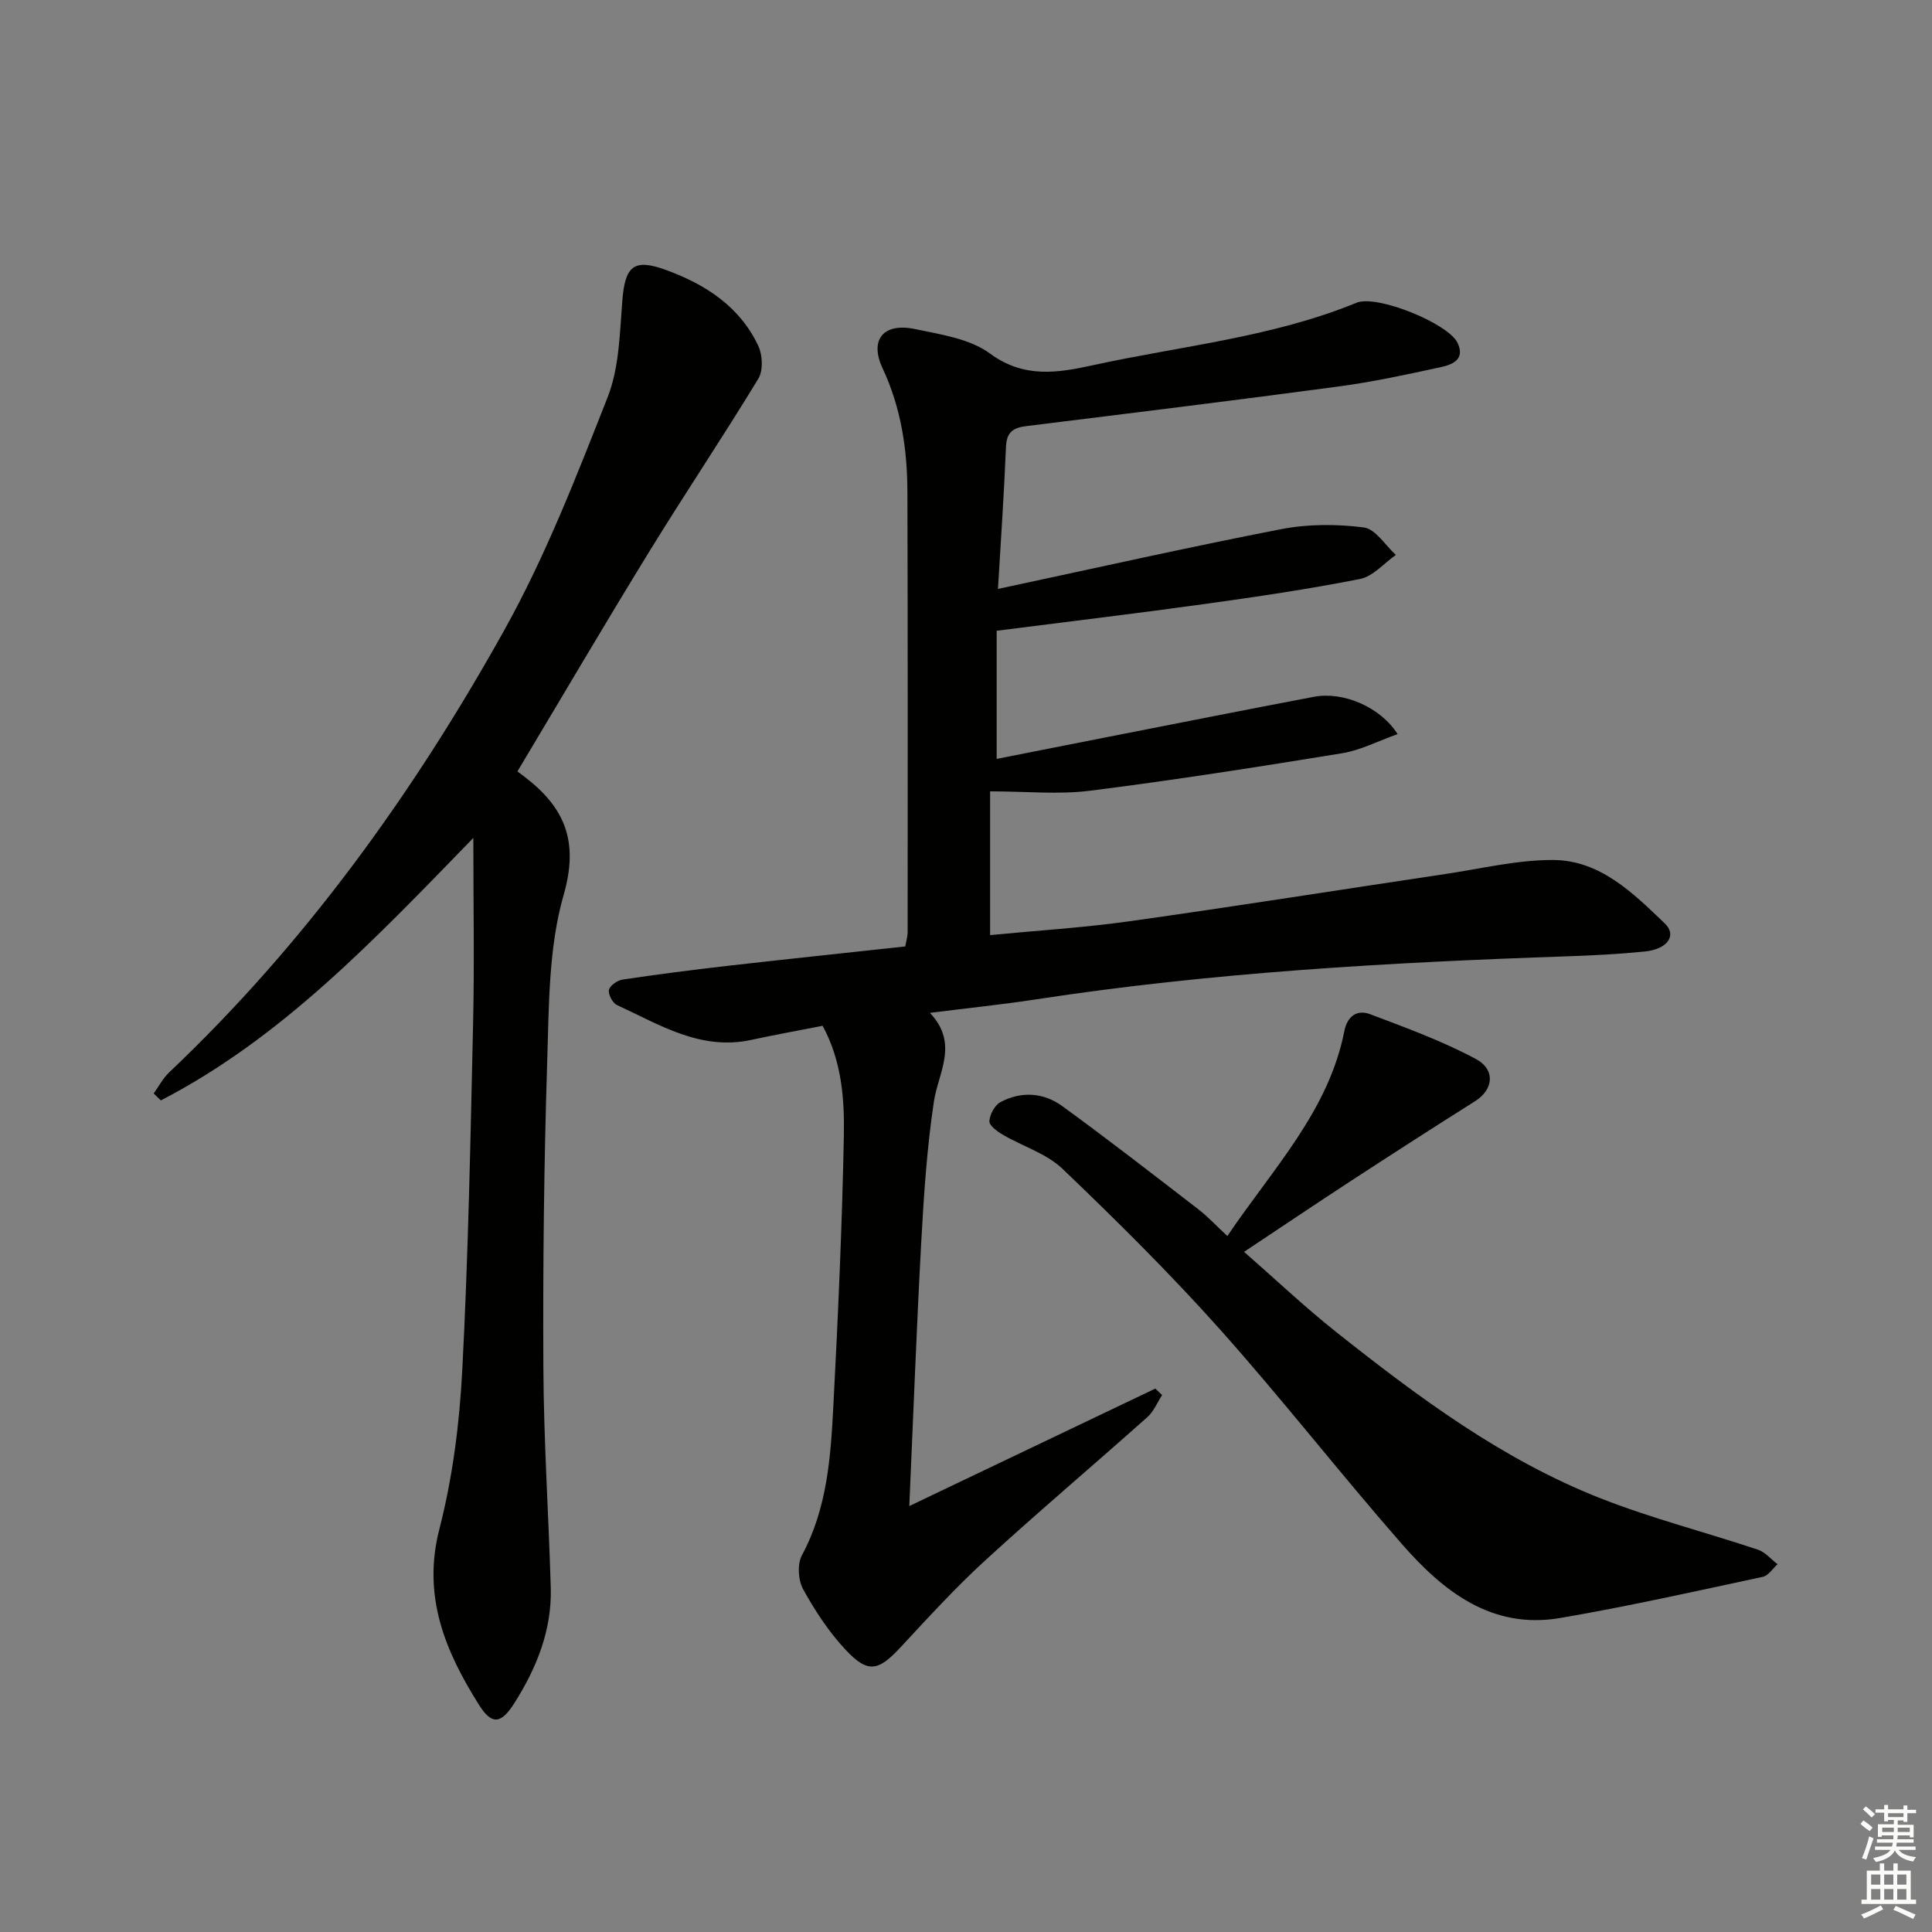
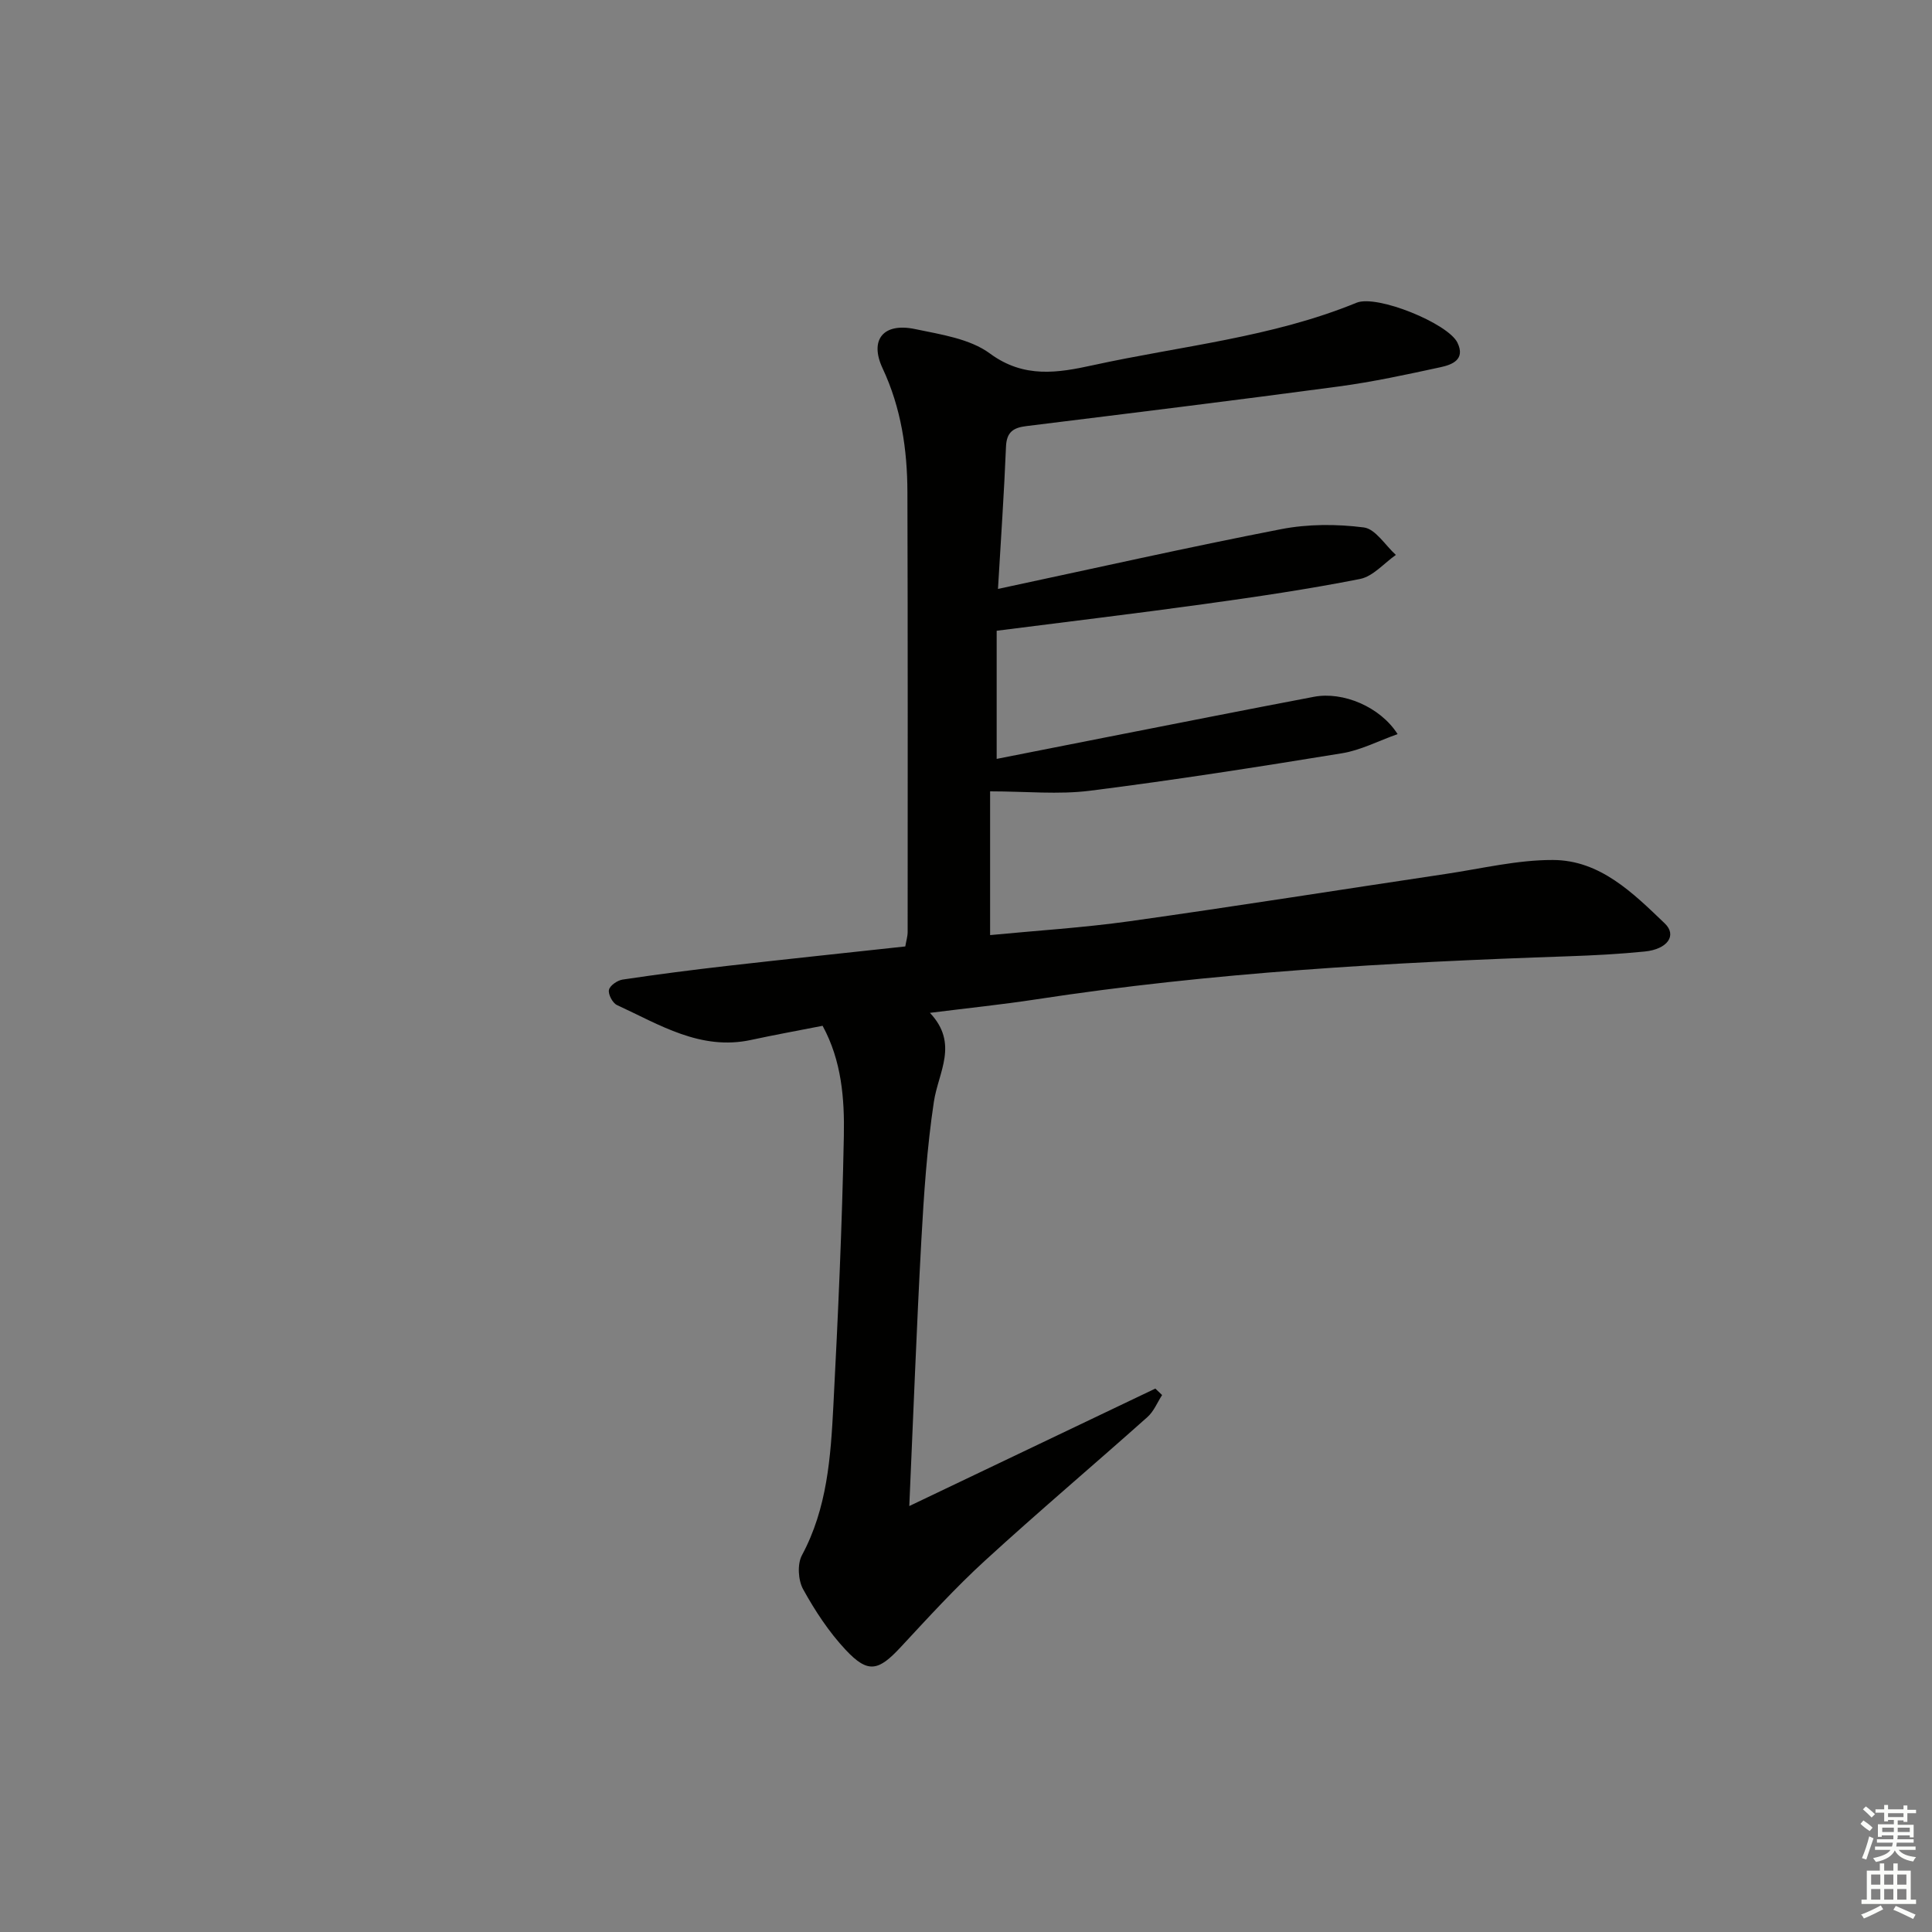
<svg xmlns="http://www.w3.org/2000/svg" enable-background="new 0 0 400 400" viewBox="0 0 400 400">
  <rect x="0" y="0" width="400" height="400" fill="#808080" stroke="none" />
  <g fill="#010100">
    <path d="m206.62 121.93c20-4.27 39.25-8.61 58.61-12.37 5.56-1.08 11.51-1.08 17.13-.36 2.42.31 4.44 3.7 6.64 5.69-2.46 1.72-4.72 4.44-7.42 4.98-10.74 2.12-21.59 3.72-32.44 5.22-14.09 1.95-28.21 3.64-42.79 5.5v26.53c7.47-1.47 14.85-2.94 22.25-4.39 14.48-2.84 28.96-5.72 43.46-8.47 5.96-1.13 13.68 2.04 17.3 7.73-4.01 1.42-7.64 3.33-11.48 3.96-17.36 2.83-34.75 5.56-52.2 7.76-6.53.83-13.24.13-20.69.13v29.76c9.5-.92 19.26-1.52 28.91-2.87 21.86-3.07 43.66-6.54 65.5-9.8 7.36-1.1 14.73-2.9 22.1-2.88 9.78.02 16.61 6.85 23.18 13.14 2.58 2.47.55 5.34-4.15 5.81-5.29.53-10.61.81-15.92.99-36.89 1.26-73.71 3.33-110.25 8.94-6.87 1.05-13.79 1.76-21.83 2.77 6.03 6.39 1.75 12.25.82 18.4-1.43 9.5-2.07 19.15-2.6 28.76-.98 17.92-1.64 35.86-2.49 54.95 17.38-8.3 34.16-16.31 50.94-24.32.47.45.93.89 1.4 1.34-.99 1.53-1.71 3.37-3.02 4.54-11.18 9.97-22.62 19.64-33.66 29.75-6.13 5.61-11.76 11.79-17.42 17.88-4.64 5-6.78 5.53-11.41.59-3.47-3.7-6.35-8.09-8.81-12.55-1.04-1.88-1.23-5.21-.25-7.04 5.24-9.74 5.96-20.35 6.51-30.95.97-18.6 1.81-37.22 2.17-55.84.15-7.71-.45-15.58-4.4-22.83-5.07 1-9.94 1.87-14.77 2.92-10.5 2.28-18.99-3.16-27.81-7.22-.9-.42-1.85-2.22-1.65-3.14.19-.9 1.75-1.97 2.83-2.13 7.22-1.08 14.46-2.01 21.71-2.84 12.2-1.39 24.42-2.67 36.81-4.02.19-1.15.49-2.09.49-3.02.01-30.33.04-60.66-.05-90.99-.02-8.87-1.3-17.49-5.14-25.69-2.77-5.91.16-9.5 6.72-8.12 5.34 1.12 11.35 1.99 15.52 5.07 7.05 5.2 14.14 3.98 21.28 2.42 18.27-4 37.07-5.75 54.6-12.94 4.25-1.74 18.97 4.29 20.9 8.27 1.69 3.5-1.1 4.56-3.52 5.08-6.97 1.51-13.97 3.03-21.03 3.98-21.55 2.89-43.14 5.54-64.72 8.21-2.69.33-4.08 1.23-4.2 4.28-.39 9.6-1.06 19.18-1.66 29.43z" />
-     <path d="m107.13 159.71c.38.28.91.68 1.44 1.09 8.28 6.31 11.35 13.28 8.13 24.47-3.15 10.97-3.04 23.02-3.41 34.62-.67 21.13-.9 42.29-.79 63.44.08 15.13 1.09 30.25 1.53 45.38.25 8.77-2.92 16.6-7.51 23.86-2.77 4.38-4.69 4.62-7.32.45-7-11.11-11.82-22.5-8.23-36.45 2.75-10.69 4.17-21.89 4.74-32.94 1.25-23.92 1.7-47.89 2.24-71.84.28-12.22.05-24.46.05-38.31-20.49 21.1-39.67 41.4-64.7 54.35-.49-.48-.99-.96-1.48-1.44 1.05-1.46 1.9-3.12 3.18-4.34 28.19-26.71 50.63-57.89 69.41-91.59 8.53-15.3 14.95-31.86 21.39-48.21 2.42-6.14 2.51-13.31 3.05-20.06.57-7.13 2.39-8.72 9.02-6.3 8.21 2.99 15.29 7.57 19.13 15.73.89 1.89 1.03 5.08.02 6.76-7.31 12.04-15.18 23.75-22.55 35.75-9.14 14.86-17.97 29.92-27.34 45.58z" />
-     <path d="m254.11 255.91c9.49-14.05 20.95-25.87 24.22-42.42.61-3.11 2.63-4.53 5.34-3.51 7.4 2.8 14.89 5.53 21.84 9.24 4.22 2.25 3.65 6.4-.08 8.75-8.57 5.41-17.09 10.89-25.57 16.42-7.24 4.72-14.41 9.55-22.29 14.79 6.46 5.65 12.56 11.43 19.11 16.63 16.97 13.46 34.36 26.41 54.7 34.4 10.61 4.17 21.74 7.02 32.57 10.63 1.53.51 2.73 1.99 4.08 3.02-1.02.9-1.91 2.36-3.07 2.61-13.95 2.98-27.88 6.12-41.94 8.52-14.21 2.43-24.24-5.56-32.79-15.33-12.82-14.65-24.8-30.04-37.77-44.56-10.29-11.51-21.3-22.41-32.46-33.09-3.33-3.19-8.26-4.67-12.38-7.08-1.15-.67-2.83-1.91-2.78-2.8.08-1.39 1.11-3.32 2.3-3.95 4.29-2.29 8.91-1.99 12.75.8 9.54 6.93 18.84 14.17 28.19 21.37 1.97 1.52 3.66 3.35 6.03 5.56z" />
  </g>
  <path d="m385.2 377.6.6-.7c.6.4 1.3.9 1.9 1.5l-.6.7c-.8-.5-1.4-1-1.9-1.5zm.3 7.1c.6-1.4 1.1-2.9 1.5-4.5.3.1.6.3.9.4-.5 1.4-1 2.9-1.5 4.4zm.2-10.1.6-.6c.7.5 1.3 1.1 1.9 1.6l-.7.7c-.6-.6-1.2-1.2-1.8-1.7zm8.4-.8h.8v.9h1.8v.7h-1.8v1.8h-.8v-.3h-1.2v.9h3.3v2.6h-.8v-.4h-2.5c0 .3 0 .6-.1.8h3.4v.7h-3.5c0 .3-.1.6-.1.8h4v.7h-3.5c.7.9 1.9 1.3 3.6 1.5-.2.2-.4.5-.6.9-1.9-.3-3.2-1.1-3.8-2.3-.5 1.1-1.8 2-3.9 2.4-.2-.3-.4-.5-.6-.8 1.9-.4 3.1-.9 3.6-1.7h-3.2v-.7h3.5c.1-.2.1-.5.2-.8h-3.3v-.7h3.4c0-.2 0-.5 0-.8h-2.4v.3h-.8v-2.6h3.3v-.9h-1.2v.3h-.8v-1.8h-1.8v-.7h1.8v-.9h.8v.9h3.2zm-4.4 5.5h2.4c0-.3 0-.6 0-.9h-2.4zm1.2-3.1h3.2v-.8h-3.2zm4.4 2.2h-2.4v.9h2.5v-.9z" fill="#fbfcfa" />
  <path d="m389.2 385.8h.9v1.5h1.9v-1.5h.9v1.5h2.7v6h1.1v.9h-11.3v-.9h1.1v-6h2.7zm.2 8.7.5.8c-1.2.6-2.5 1.3-4 1.9-.2-.3-.3-.6-.6-.8 1.6-.6 3-1.3 4.1-1.9zm-2-4.3h1.9v-2.1h-1.9zm0 3.1h1.9v-2.2h-1.9zm2.7-3.1h1.9v-2.1h-1.9zm0 3.1h1.9v-2.2h-1.9zm2.4 1.3c1.4.6 2.7 1.2 4.1 1.8l-.5.9c-1.5-.7-2.8-1.4-4.1-1.9zm2.2-6.5h-1.9v2.1h1.9zm-1.9 5.2h1.9v-2.2h-1.9z" fill="#fbfcfa" />
</svg>